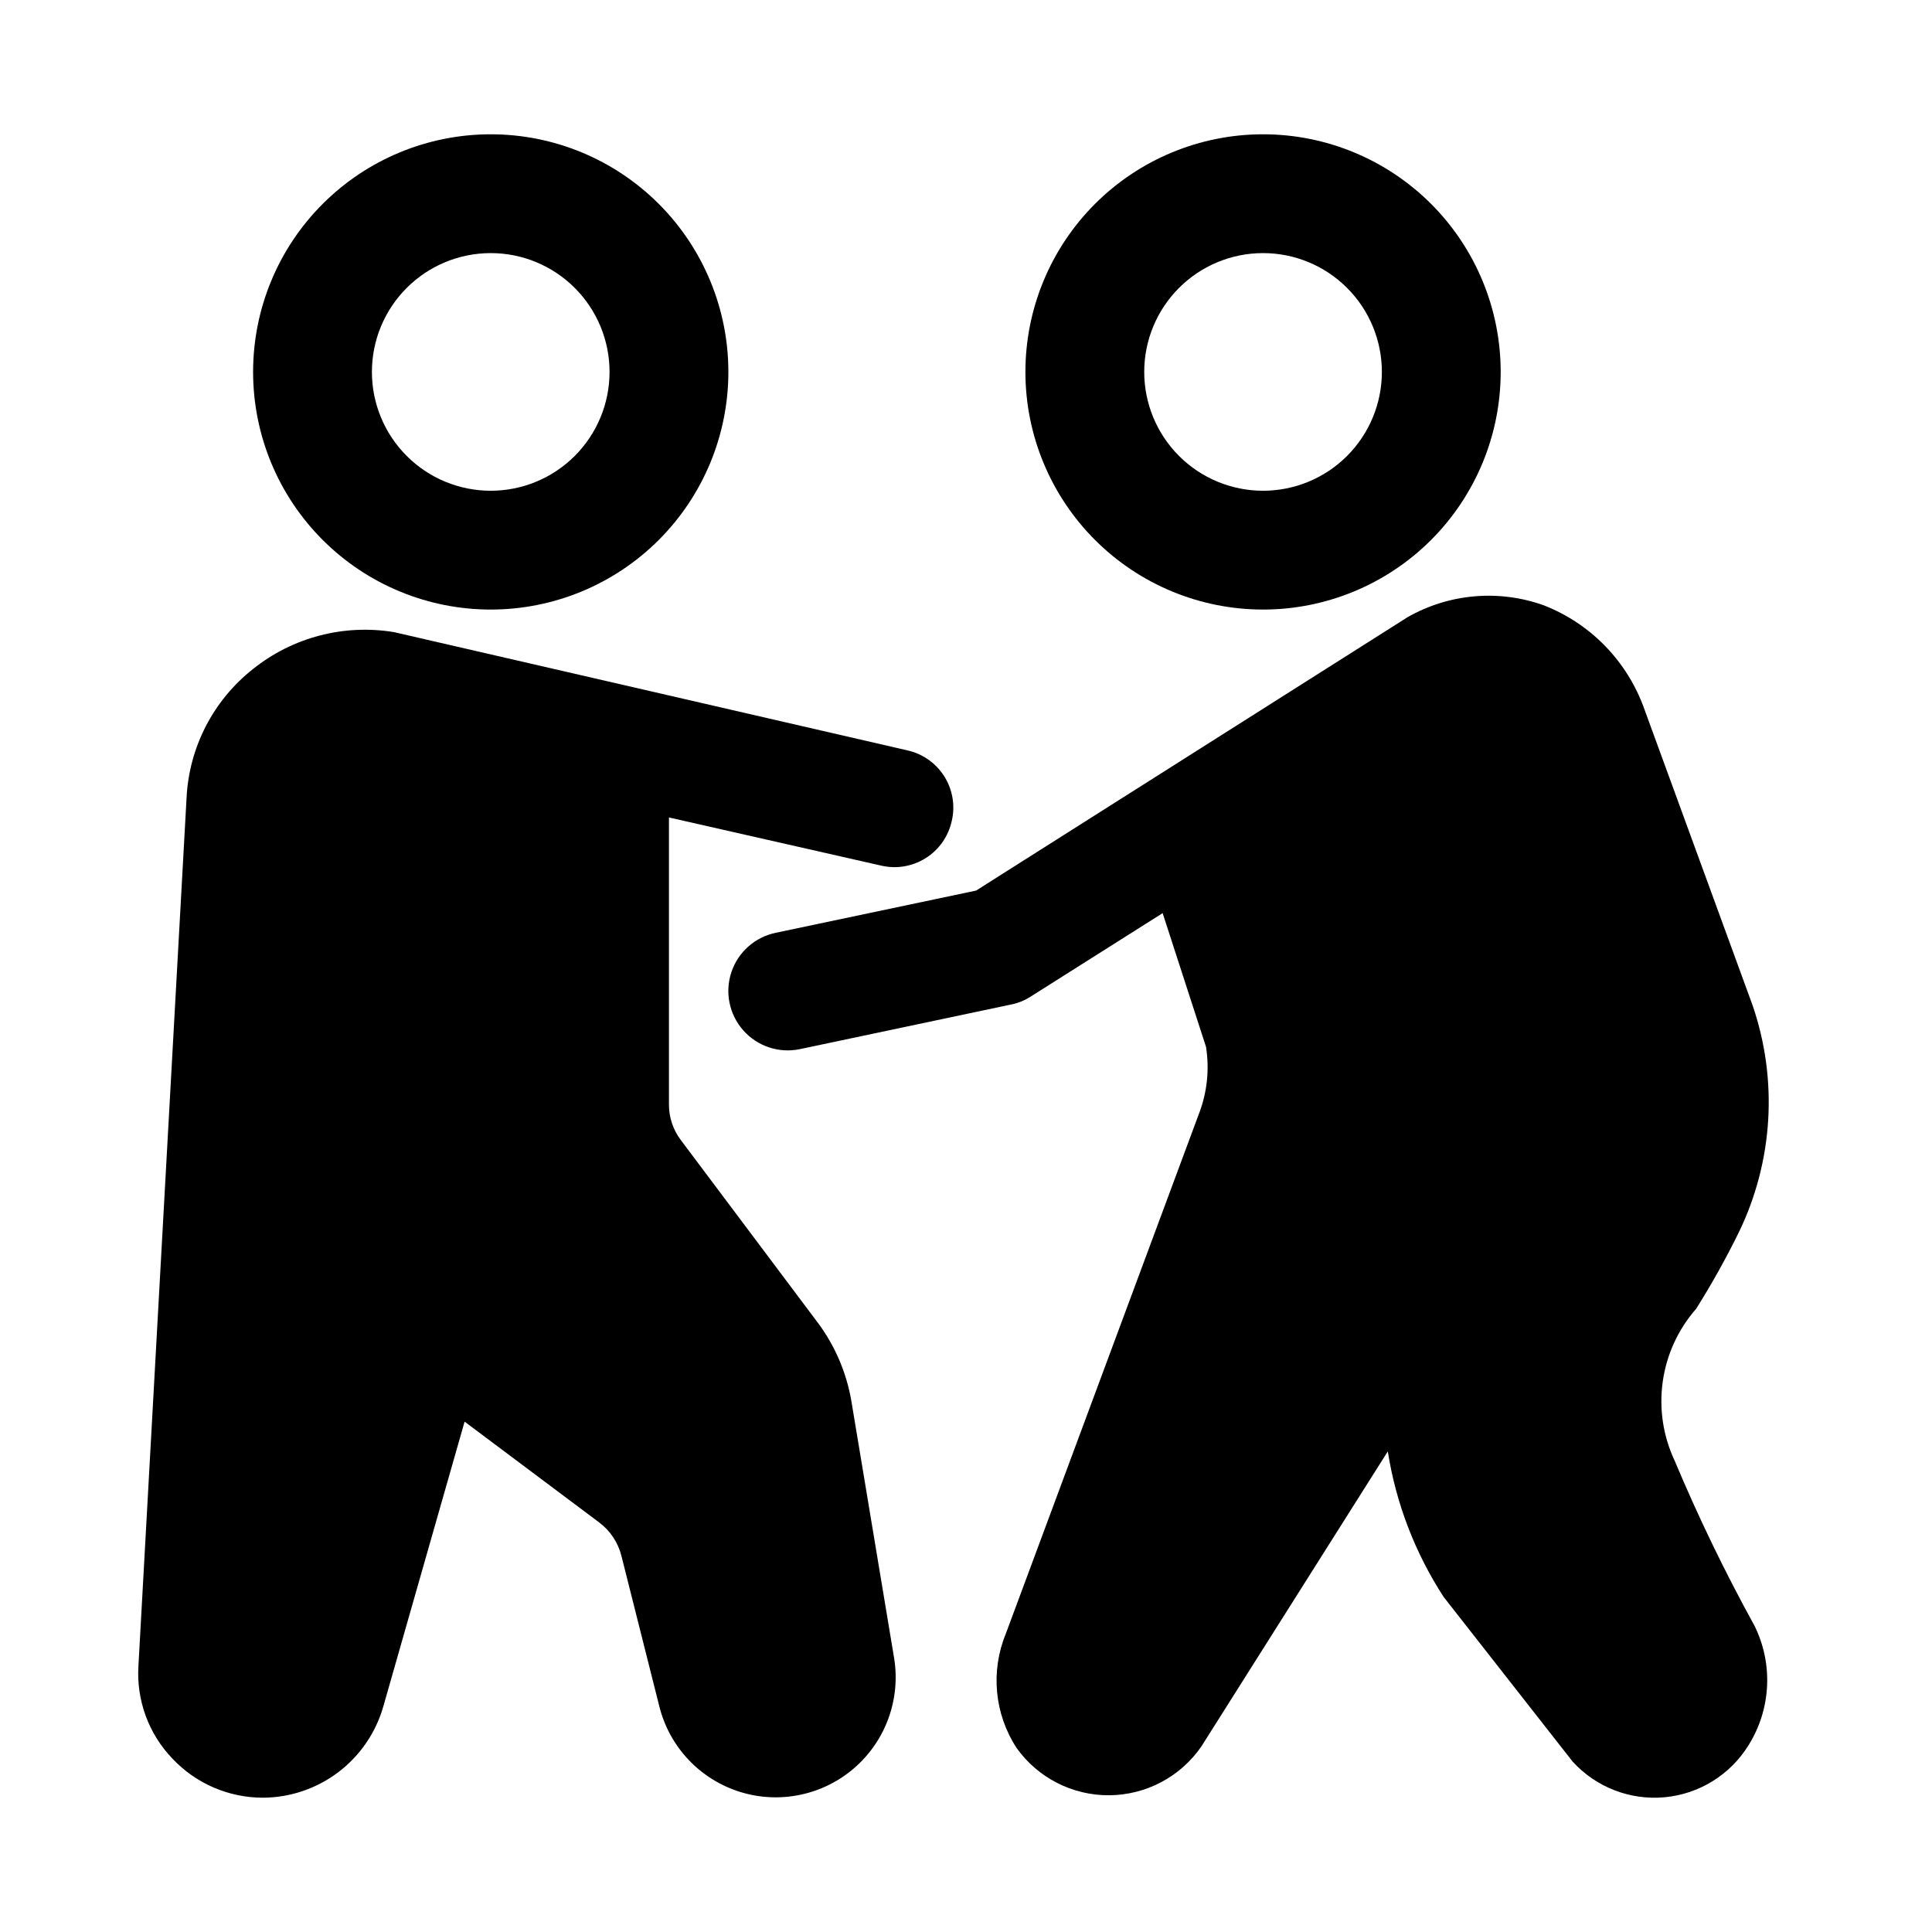
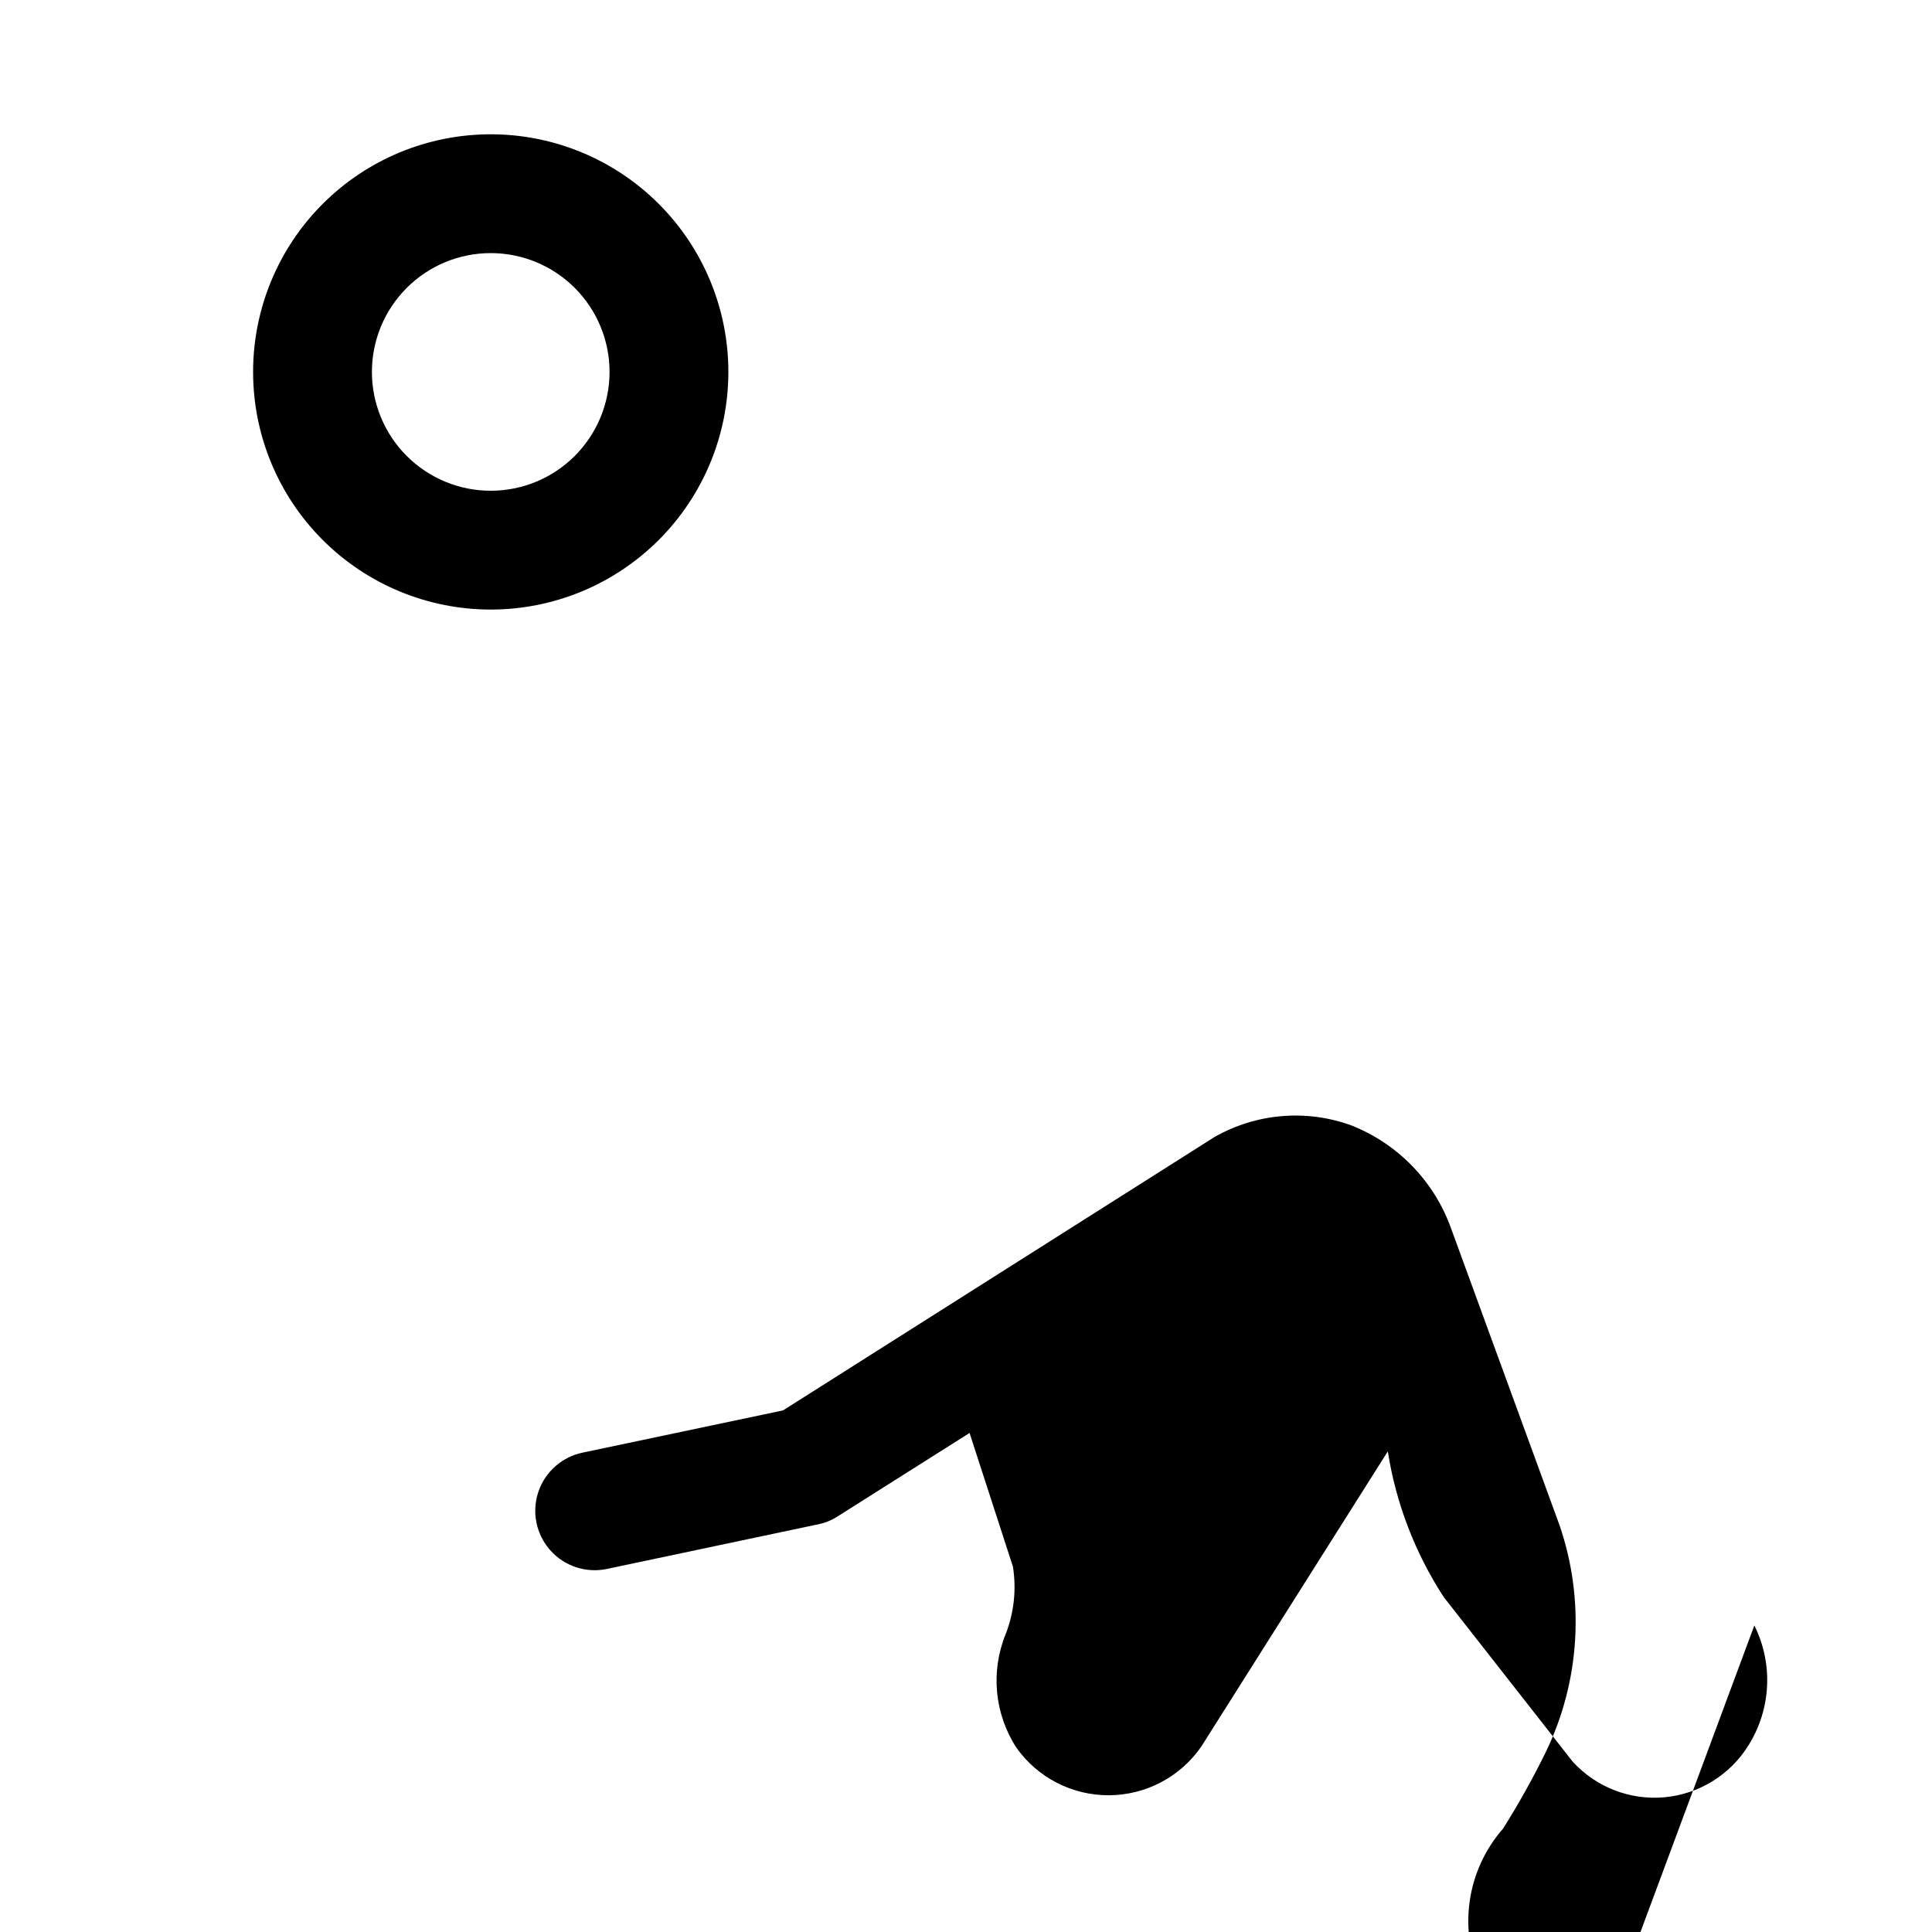
<svg xmlns="http://www.w3.org/2000/svg" fill="#000000" width="800px" height="800px" version="1.1" viewBox="144 144 512 512">
  <g>
    <path d="m274.05 305.54c16.703 0 32.719-6.637 44.531-18.445 11.809-11.812 18.445-27.828 18.445-44.531s-6.637-32.723-18.445-44.531c-11.812-11.809-27.828-18.445-44.531-18.445s-32.723 6.637-44.531 18.445c-11.812 11.809-18.445 27.828-18.445 44.531s6.633 32.719 18.445 44.531c11.809 11.809 27.828 18.445 44.531 18.445zm0-94.465c8.352 0 16.359 3.316 22.266 9.223 5.902 5.906 9.223 13.914 9.223 22.266 0 8.352-3.32 16.359-9.223 22.266-5.906 5.906-13.914 9.223-22.266 9.223s-16.359-3.316-22.266-9.223-9.223-13.914-9.223-22.266c0-8.352 3.316-16.359 9.223-22.266s13.914-9.223 22.266-9.223z" />
-     <path d="m478.72 305.54c16.703 0 32.719-6.637 44.531-18.445 11.809-11.812 18.445-27.828 18.445-44.531s-6.637-32.723-18.445-44.531c-11.812-11.809-27.828-18.445-44.531-18.445s-32.719 6.637-44.531 18.445c-11.809 11.809-18.445 27.828-18.445 44.531s6.637 32.719 18.445 44.531c11.812 11.809 27.828 18.445 44.531 18.445zm0-94.465c8.352 0 16.359 3.316 22.266 9.223s9.223 13.914 9.223 22.266c0 8.352-3.316 16.359-9.223 22.266s-13.914 9.223-22.266 9.223-16.359-3.316-22.266-9.223-9.223-13.914-9.223-22.266c0-8.352 3.316-16.359 9.223-22.266s13.914-9.223 22.266-9.223z" />
-     <path d="m396.22 361.58c-0.887 4.066-3.371 7.609-6.894 9.828-3.523 2.219-7.785 2.934-11.84 1.98l-56.207-12.754v76.047c-0.016 3.406 1.09 6.727 3.148 9.445l36.367 48.492h0.004c4.512 6.09 7.531 13.152 8.816 20.625l11.336 68.172c1.77 10.883-2.227 21.91-10.562 29.133-8.336 7.223-19.82 9.605-30.344 6.301-10.52-3.309-18.578-11.832-21.285-22.523l-10.074-39.992c-0.883-3.516-2.938-6.625-5.824-8.816l-35.738-26.766-21.57 75.57v0.004c-1.996 6.906-6.172 12.984-11.902 17.324-5.731 4.34-12.711 6.711-19.902 6.762-9.121 0.02-17.84-3.742-24.09-10.391-6.293-6.57-9.547-15.477-8.973-24.559l12.754-230.02c0.656-13.402 7.09-25.863 17.633-34.164 10.492-8.391 24.055-11.938 37.312-9.762l136.03 31.332c4.07 0.891 7.609 3.375 9.828 6.894 2.219 3.523 2.934 7.789 1.98 11.84z" />
-     <path d="m608.92 574.76c5.055 10.148 4.457 22.199-1.574 31.801-4.852 7.812-13.086 12.898-22.242 13.734-9.156 0.832-18.176-2.676-24.359-9.48l-34.164-43.609v-0.004c-7.59-11.672-12.633-24.816-14.801-38.57l-49.438 78.246c-5.547 8.012-14.652 12.82-24.398 12.883-9.746 0.062-18.914-4.625-24.562-12.566-5.852-9-6.91-20.301-2.836-30.23l51.168-137.76v0.004c2.191-5.66 2.844-11.801 1.891-17.793l-11.492-35.426-35.109 22.199c-1.59 1.004-3.352 1.699-5.199 2.047l-55.891 11.809c-5.512 1.125-11.203-0.773-14.934-4.988-3.731-4.211-4.934-10.09-3.152-15.426 1.785-5.34 6.277-9.316 11.789-10.441l53.059-11.18 114.3-72.422c11.027-6.305 24.262-7.453 36.211-3.148 12.449 4.883 22.16 14.938 26.609 27.551l28.652 78.406c6.773 19.738 5.473 41.355-3.621 60.141-3.418 6.965-7.199 13.746-11.336 20.309-4.766 5.438-7.844 12.148-8.848 19.309-1.008 7.16 0.098 14.457 3.18 20.996 6.258 14.902 13.301 29.457 21.098 43.613z" />
+     <path d="m608.92 574.76c5.055 10.148 4.457 22.199-1.574 31.801-4.852 7.812-13.086 12.898-22.242 13.734-9.156 0.832-18.176-2.676-24.359-9.48l-34.164-43.609v-0.004c-7.59-11.672-12.633-24.816-14.801-38.57l-49.438 78.246c-5.547 8.012-14.652 12.82-24.398 12.883-9.746 0.062-18.914-4.625-24.562-12.566-5.852-9-6.91-20.301-2.836-30.23v0.004c2.191-5.66 2.844-11.801 1.891-17.793l-11.492-35.426-35.109 22.199c-1.59 1.004-3.352 1.699-5.199 2.047l-55.891 11.809c-5.512 1.125-11.203-0.773-14.934-4.988-3.731-4.211-4.934-10.09-3.152-15.426 1.785-5.34 6.277-9.316 11.789-10.441l53.059-11.18 114.3-72.422c11.027-6.305 24.262-7.453 36.211-3.148 12.449 4.883 22.16 14.938 26.609 27.551l28.652 78.406c6.773 19.738 5.473 41.355-3.621 60.141-3.418 6.965-7.199 13.746-11.336 20.309-4.766 5.438-7.844 12.148-8.848 19.309-1.008 7.16 0.098 14.457 3.18 20.996 6.258 14.902 13.301 29.457 21.098 43.613z" />
  </g>
</svg>